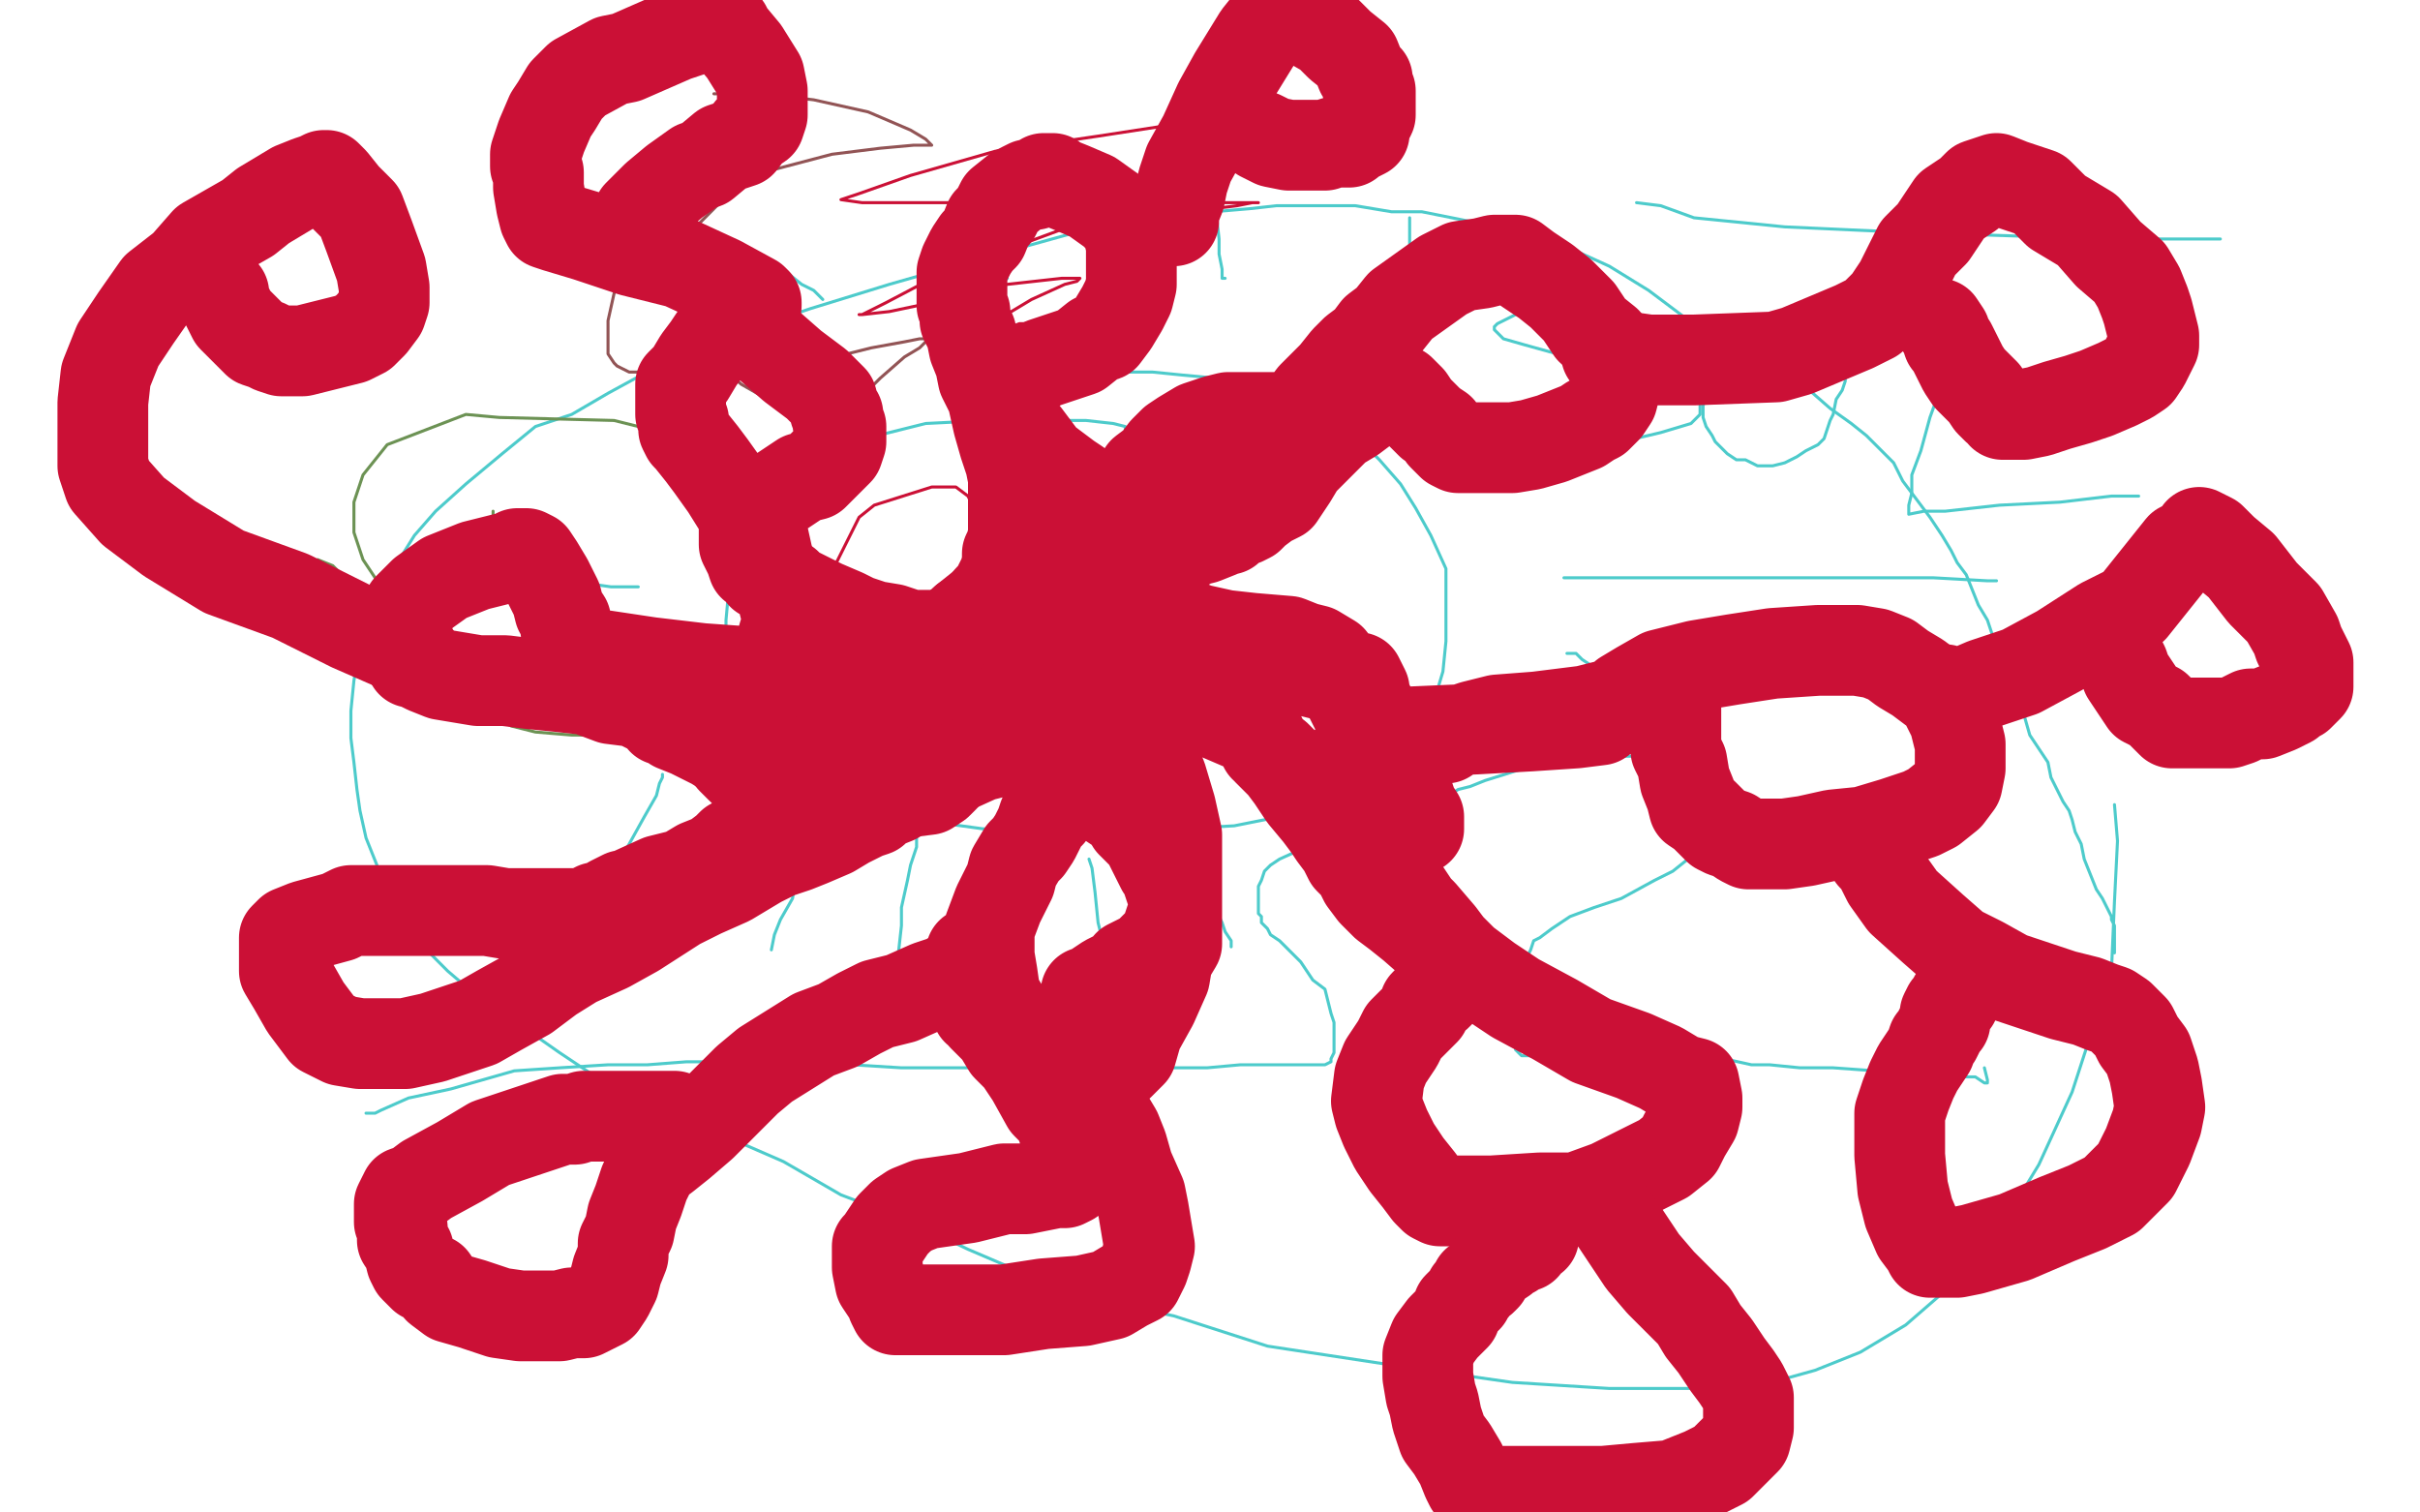
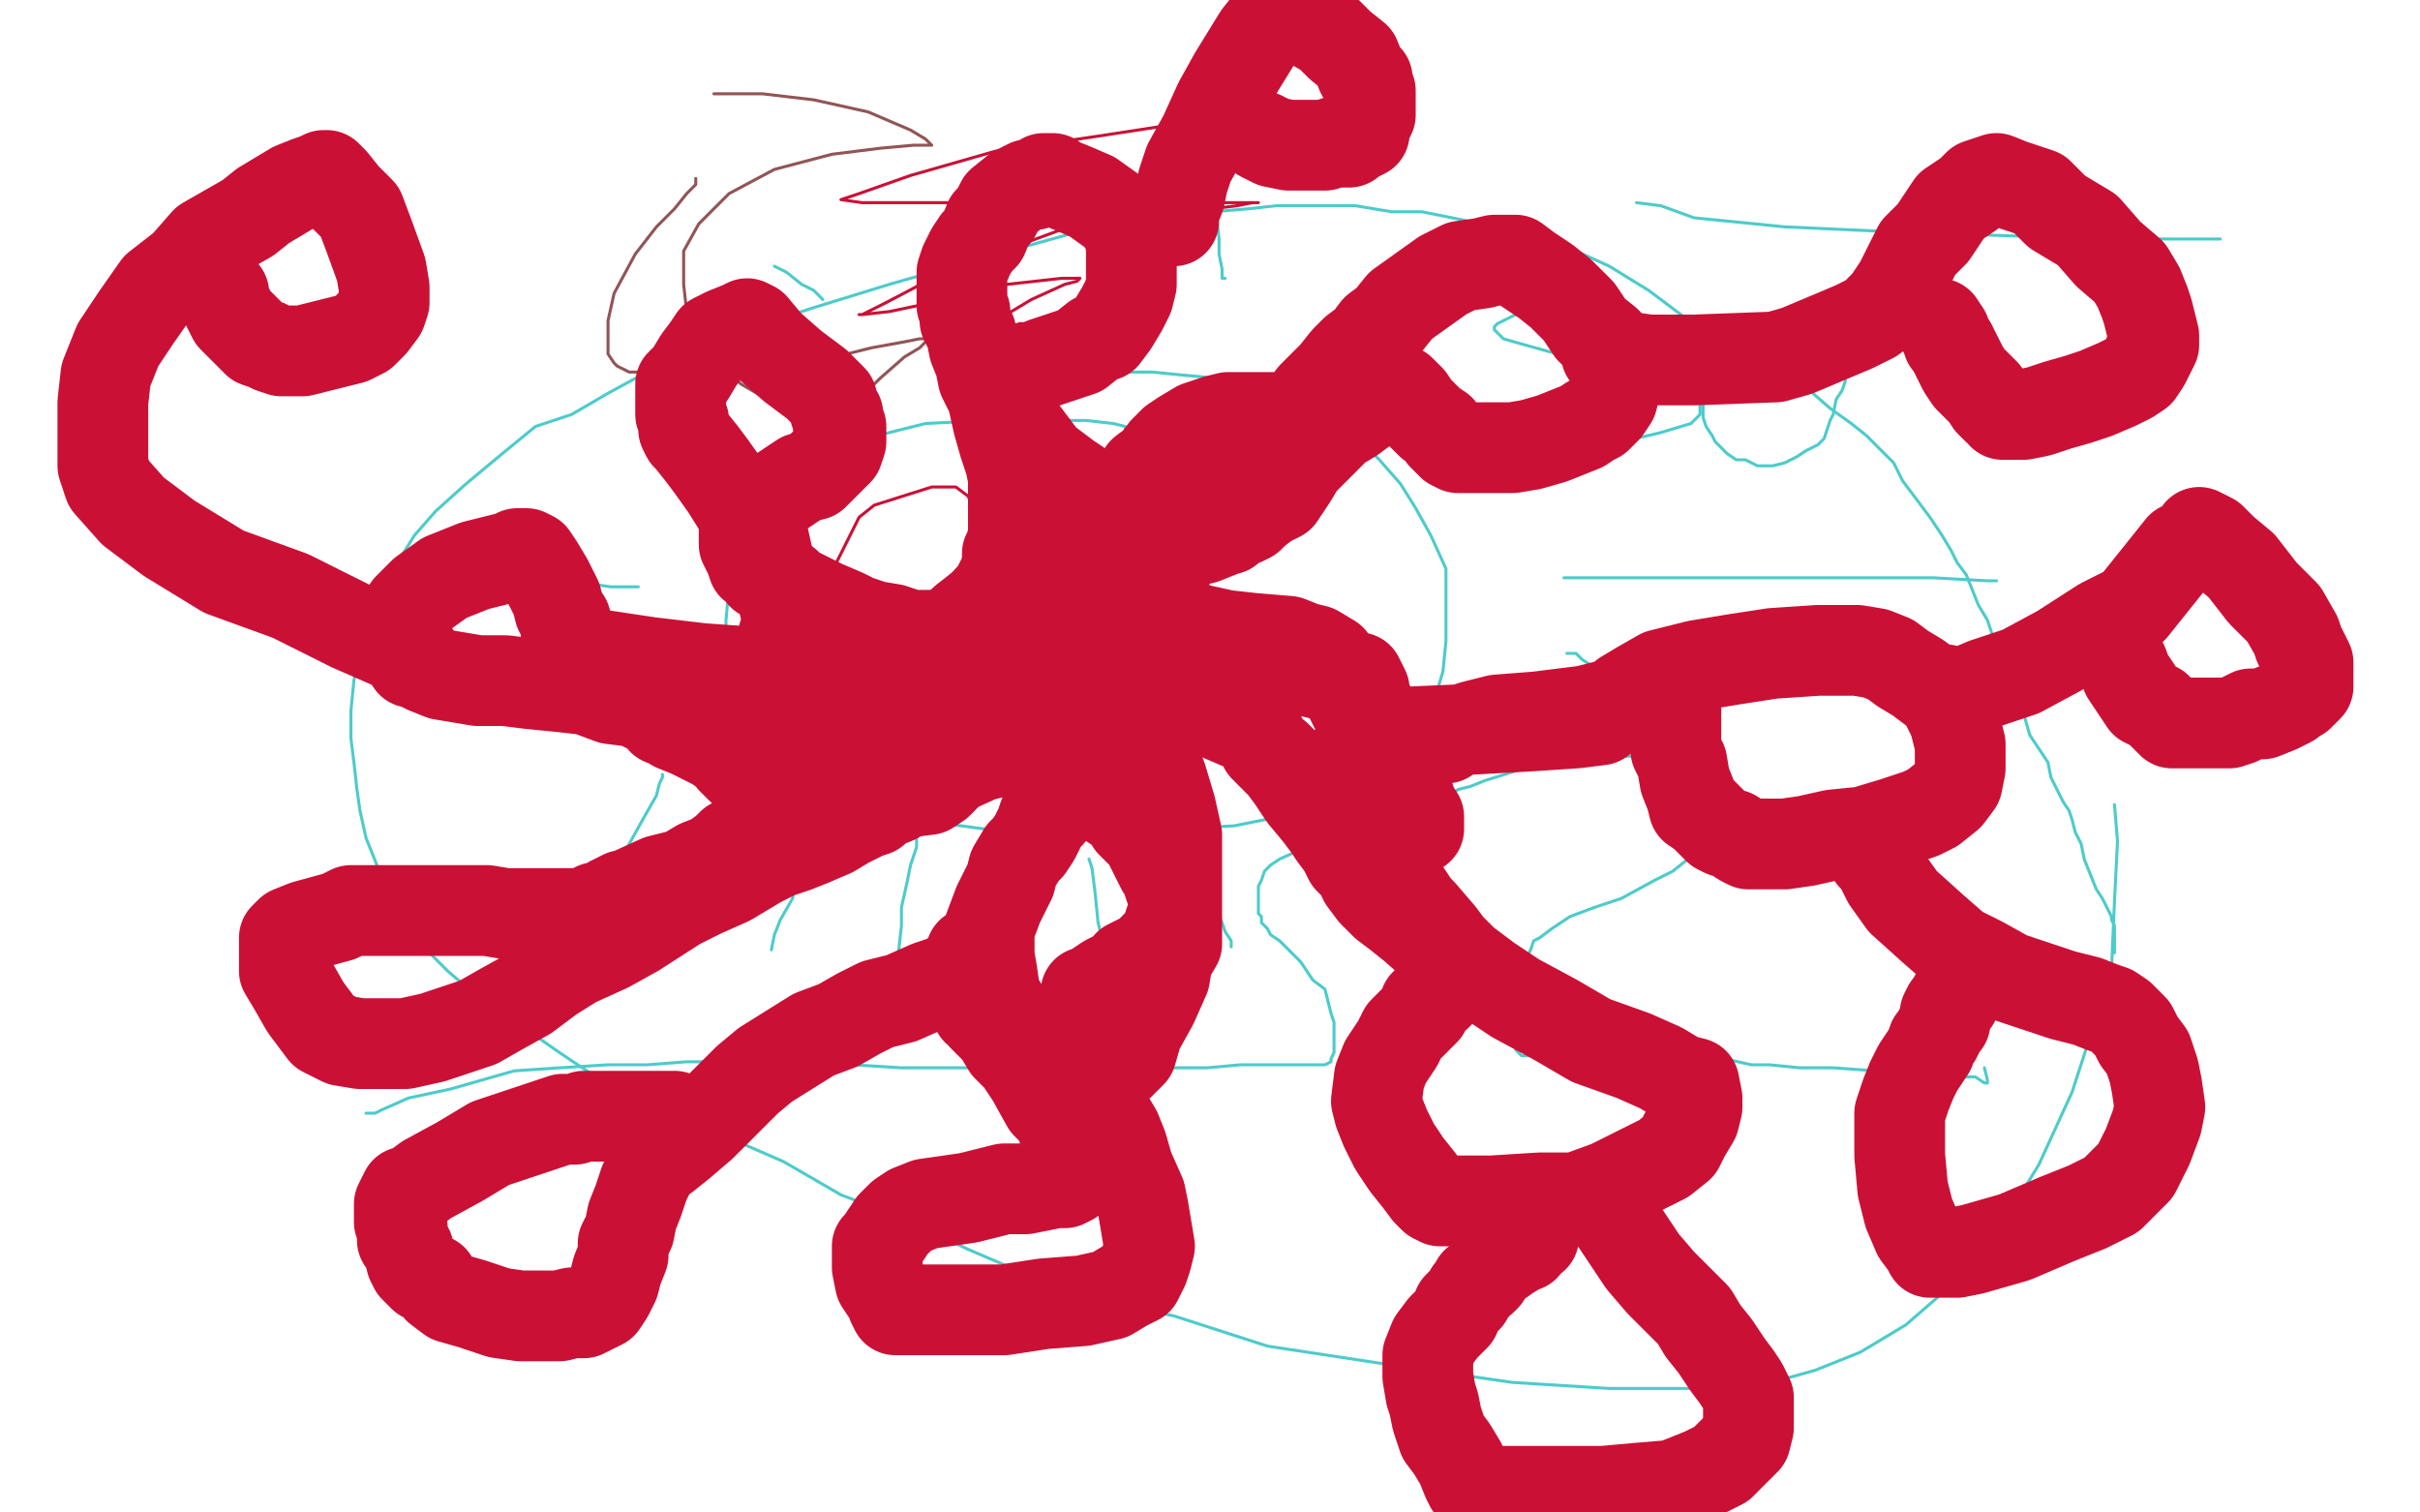
<svg xmlns="http://www.w3.org/2000/svg" width="800" height="500" version="1.1" style="stroke-antialiasing: false">
  <desc>This SVG has been created on https://colorillo.com/</desc>
  <rect x="0" y="0" width="800" height="500" style="fill: rgb(255,255,255); stroke-width:0" />
  <polyline points="121,368 122,368 122,368 124,368 124,368 126,367 126,367 135,363 135,363 149,360 149,360 170,354 170,354 185,353 185,353 201,352 214,352 227,351 240,351 253,351 268,351 282,352 298,353 315,353 338,353 348,353 370,353 385,353 399,353 410,352 421,352 429,352 435,352 438,352 440,351 440,350 441,348 441,345 441,342 441,338 440,335 439,331 438,327 434,324 430,318 427,315 423,311 420,309 419,307 418,306 417,305 417,303 416,302 416,300 416,299 416,296 416,293 417,291 418,288 420,286 423,284 434,279 442,275 450,273 457,270 464,268 469,266 474,264 479,263 482,261 486,260 491,258 507,253 519,251 532,250 541,250 550,250 553,252 556,255 559,259 561,263 562,268 562,272 562,276 558,284 553,288 547,291 536,297 527,300 519,303 513,307 509,310 507,311 506,314 505,316 503,320 502,326 502,332 501,336 500,340 500,342 500,344 500,345 501,346 501,347 502,348 503,349 506,349 509,349 520,349 531,349 540,350 549,350 557,350 564,350 570,350 579,352 585,352 595,353 606,353 620,354 636,355 644,356 650,356 653,356 656,358 657,358 657,357 656,353" style="fill: none; stroke: #4dcbcb; stroke-width: 1; stroke-linejoin: round; stroke-linecap: round; stroke-antialiasing: false; stroke-antialias: 0; opacity: 1.0" />
  <polyline points="372,142 372,141 372,141 368,140 368,140 359,139 359,139 346,139 346,139 326,139 326,139 306,140 306,140 286,145 286,145 265,154 260,156 249,170 245,181 241,194 240,205 240,217 244,228 247,237 255,244 261,251 270,258 282,265 296,270 325,274 346,274 366,274 389,274 408,273 423,270 437,266 448,262 458,256 463,251 470,244 474,232 477,222 478,212 478,199 478,188 473,177 468,168 463,160 456,152 448,144 438,137 425,132 415,128 402,125 391,124 381,123 374,123 366,123 361,123 356,124 353,125" style="fill: none; stroke: #4dcbcb; stroke-width: 1; stroke-linejoin: round; stroke-linecap: round; stroke-antialiasing: false; stroke-antialias: 0; opacity: 1.0" />
  <polyline points="532,99 520,99 520,99 501,104 501,104 495,107 495,107 494,108 494,108 494,109 497,112 504,114 522,119 535,123 546,125 555,129 559,130 561,131 561,132 562,133 562,135 562,137 559,140 549,143 532,147 510,150 482,150 472,150 469,150 469,149" style="fill: none; stroke: #4dcbcb; stroke-width: 1; stroke-linejoin: round; stroke-linecap: round; stroke-antialiasing: false; stroke-antialias: 0; opacity: 1.0" />
  <polyline points="596,111 591,112 591,112 583,117 583,117 575,123 575,123 567,128 567,128 564,132 564,132 563,134 563,134 563,136 563,136 563,138 564,141 566,144 567,146 571,150 574,152 577,152 579,153 581,154 584,154 586,154 590,153 594,151 597,149 601,147 603,145 604,142 605,139 606,137 607,132 609,129 610,126 610,124 610,121 609,118 608,115 607,113 607,112" style="fill: none; stroke: #4dcbcb; stroke-width: 1; stroke-linejoin: round; stroke-linecap: round; stroke-antialiasing: false; stroke-antialias: 0; opacity: 1.0" />
-   <polyline points="645,112 644,116 644,116 643,119 643,119 642,127 642,127 638,138 638,138 635,149 635,149 632,157 632,157 632,163 632,163 631,167 631,169 631,170 636,169 643,169 661,167 681,166 698,164 707,164" style="fill: none; stroke: #4dcbcb; stroke-width: 1; stroke-linejoin: round; stroke-linecap: round; stroke-antialiasing: false; stroke-antialias: 0; opacity: 1.0" />
  <polyline points="517,191 521,191 521,191 529,191 529,191 551,191 551,191 580,191 580,191 613,191 613,191 639,191 639,191 657,192 657,192 660,192" style="fill: none; stroke: #4dcbcb; stroke-width: 1; stroke-linejoin: round; stroke-linecap: round; stroke-antialiasing: false; stroke-antialias: 0; opacity: 1.0" />
  <polyline points="541,67 549,68 549,68 560,72 560,72 590,75 590,75 634,77 634,77 698,79 698,79 722,79 722,79 734,79 734,79" style="fill: none; stroke: #4dcbcb; stroke-width: 1; stroke-linejoin: round; stroke-linecap: round; stroke-antialiasing: false; stroke-antialias: 0; opacity: 1.0" />
  <polyline points="174,192 175,192 175,192 177,192 177,192 182,192 182,192 188,193 188,193 195,193 195,193 202,194 202,194 207,194 207,194 208,194 209,194 210,194 211,194" style="fill: none; stroke: #4dcbcb; stroke-width: 1; stroke-linejoin: round; stroke-linecap: round; stroke-antialiasing: false; stroke-antialias: 0; opacity: 1.0" />
  <polyline points="216,134 218,135 218,135 222,138 222,138 227,141 227,141 231,144 231,144 233,146 233,146 234,147 234,147" style="fill: none; stroke: #4dcbcb; stroke-width: 1; stroke-linejoin: round; stroke-linecap: round; stroke-antialiasing: false; stroke-antialias: 0; opacity: 1.0" />
  <polyline points="256,88 258,89 258,89 260,90 260,90 265,94 265,94 269,96 269,96 271,98 271,98 272,99 272,99" style="fill: none; stroke: #4dcbcb; stroke-width: 1; stroke-linejoin: round; stroke-linecap: round; stroke-antialiasing: false; stroke-antialias: 0; opacity: 1.0" />
  <polyline points="320,62 322,69 322,69 325,77 325,77 328,84 328,84 329,88 329,88 332,91 332,91 332,92 332,92 332,93 333,92" style="fill: none; stroke: #4dcbcb; stroke-width: 1; stroke-linejoin: round; stroke-linecap: round; stroke-antialiasing: false; stroke-antialias: 0; opacity: 1.0" />
  <polyline points="399,61 400,61 400,61 401,63 401,63 401,65 401,65 402,70 402,70 403,79 403,79 403,84 403,84 404,89 404,89 404,92 405,92" style="fill: none; stroke: #4dcbcb; stroke-width: 1; stroke-linejoin: round; stroke-linecap: round; stroke-antialiasing: false; stroke-antialias: 0; opacity: 1.0" />
-   <polyline points="466,72 466,73 466,73 466,74 466,74 466,77 466,77 466,81 466,81 466,86 466,86 465,90 465,90 465,94 465,94 465,95" style="fill: none; stroke: #4dcbcb; stroke-width: 1; stroke-linejoin: round; stroke-linecap: round; stroke-antialiasing: false; stroke-antialias: 0; opacity: 1.0" />
  <polyline points="180,321 183,318 183,318 188,310 188,310 196,300 196,300 201,290 201,290 208,279 208,279 213,270 213,270 217,263 217,263 218,259 219,257 219,256" style="fill: none; stroke: #4dcbcb; stroke-width: 1; stroke-linejoin: round; stroke-linecap: round; stroke-antialiasing: false; stroke-antialias: 0; opacity: 1.0" />
  <polyline points="255,314 256,309 256,309 258,304 258,304 262,297 262,297 263,291 263,291 265,285 265,285 267,277 267,277 268,274 268,274 269,273" style="fill: none; stroke: #4dcbcb; stroke-width: 1; stroke-linejoin: round; stroke-linecap: round; stroke-antialiasing: false; stroke-antialias: 0; opacity: 1.0" />
  <polyline points="297,318 297,315 297,315 298,306 298,306 298,300 298,300 300,291 300,291 301,286 301,286 303,280 303,280 303,277 303,277 303,276" style="fill: none; stroke: #4dcbcb; stroke-width: 1; stroke-linejoin: round; stroke-linecap: round; stroke-antialiasing: false; stroke-antialias: 0; opacity: 1.0" />
  <polyline points="373,340 373,339 373,339 372,338 372,338 371,335 371,335 369,330 369,330 367,322 367,322 364,309 364,309 363,305 363,305 362,295 361,287 360,284" style="fill: none; stroke: #4dcbcb; stroke-width: 1; stroke-linejoin: round; stroke-linecap: round; stroke-antialiasing: false; stroke-antialias: 0; opacity: 1.0" />
  <polyline points="407,313 407,311 407,311 405,308 405,308 404,305 404,305 402,301 402,301 401,298 401,298 399,293 399,293 398,290 398,290 397,288" style="fill: none; stroke: #4dcbcb; stroke-width: 1; stroke-linejoin: round; stroke-linecap: round; stroke-antialiasing: false; stroke-antialias: 0; opacity: 1.0" />
  <polyline points="505,233 506,233 506,233 508,233 508,233 512,235 512,235 514,236 514,236 515,238 515,238 517,238 517,238 518,238 519,238 519,239 521,239 522,239 522,240" style="fill: none; stroke: #4dcbcb; stroke-width: 1; stroke-linejoin: round; stroke-linecap: round; stroke-antialiasing: false; stroke-antialias: 0; opacity: 1.0" />
  <polyline points="518,216 521,216 521,216 523,218 523,218 526,220 526,220 528,222 528,222 530,224 530,224 532,226 532,226 533,226 533,226 533,227" style="fill: none; stroke: #4dcbcb; stroke-width: 1; stroke-linejoin: round; stroke-linecap: round; stroke-antialiasing: false; stroke-antialias: 0; opacity: 1.0" />
  <polyline points="699,266 700,278 700,278 699,298 699,298 698,321 698,321 685,361 685,361 674,385 674,385 660,408 660,408 645,425 630,438 615,447 600,453 582,458 558,459 532,459 500,457 465,452 419,445 388,435 364,430 341,422 320,413 299,403 278,395 259,384 236,374 218,366 197,356 185,348 175,341 168,336 160,331 155,327 148,321 142,315 137,310 133,303 128,295 125,287 121,277 119,268 118,261 117,252 116,244 116,235 117,225 118,219 118,214 122,206 124,200 128,193 132,185 137,177 144,169 154,160 166,150 177,141 189,137 201,130 212,124 223,119 233,114 244,109 253,107 268,102 294,94 315,88 337,82 355,77 372,74 389,72 401,70 413,69 422,68 431,68 438,68 448,68 460,70 470,70 480,72 490,74 501,76 511,79 521,83 532,88 545,96 557,105 569,113 586,122 597,128 605,135 612,140 617,144 622,149 626,153 629,159 632,163 635,167 638,171 642,177 645,182 647,186 650,190 652,195 654,200 657,205 659,211 661,217 664,221 665,226 668,234 669,236 671,243 677,252 678,257 680,261 682,265 684,268 685,271 686,275 688,279 689,284 693,294 695,297 698,303 698,304 699,306 699,308 699,310 699,312 699,314 699,315" style="fill: none; stroke: #4dcbcb; stroke-width: 1; stroke-linejoin: round; stroke-linecap: round; stroke-antialiasing: false; stroke-antialias: 0; opacity: 1.0" />
-   <polyline points="105,185 110,187 110,187 115,192 115,192 122,198 122,198 131,207 131,207 146,222 146,222 157,232 157,232 164,237 164,237 169,240 177,242 189,243 204,243 220,239 242,227 252,217 258,205 261,191 261,179 258,170 254,161 245,154 231,146 203,139 165,138 154,137 128,147 120,157 117,166 117,176 120,185 124,191 128,194 132,196 138,196 148,194 158,190 165,186 167,180 167,176 166,173 164,172 163,171 162,171 160,172 160,174 159,177 159,178 159,179 160,179 162,177 163,174 163,170 163,169" style="fill: none; stroke: #6c9254; stroke-width: 1; stroke-linejoin: round; stroke-linecap: round; stroke-antialiasing: false; stroke-antialias: 0; opacity: 1.0" />
  <polyline points="230,59 230,60 230,60 230,61 230,61 227,64 227,64 223,69 223,69 217,75 217,75 210,84 210,84 203,97 203,97 201,106 201,113 201,117 203,120 204,121 206,122 208,123 214,123 225,123 242,123 272,119 288,115 299,113 304,112 306,112 306,113 305,114 304,115 299,118 291,125 288,128 284,130 281,132 278,132 274,132 269,132 264,132 259,132 252,131 245,127 237,120 234,115 230,109 227,103 226,94 226,83 231,74 241,64 256,56 275,51 291,49 302,48 308,48 306,46 301,43 287,37 269,33 252,31 242,31 236,31" style="fill: none; stroke: #925455; stroke-width: 1; stroke-linejoin: round; stroke-linecap: round; stroke-antialiasing: false; stroke-antialias: 0; opacity: 1.0" />
  <polyline points="415,35 414,35 414,35 411,35 411,35 404,38 404,38 389,41 389,41 363,45 363,45 329,50 329,50 301,58 301,58 284,64 278,66 285,67 300,67 325,67 358,67 389,67 410,67 416,67 414,67 409,68 401,69 368,70 356,71 332,72 330,72 331,72 338,71 348,68 359,66 365,66 367,66 366,67 356,74 337,81 312,90 293,100 285,104 284,104 285,104 294,103 313,99 333,94 351,92 357,92 356,93 352,94 341,99 326,108 317,112 316,113 320,112 329,110 337,107 341,107 337,114 330,121 325,127 324,129 326,129 332,128 338,126 340,126 339,128 339,130 339,131 339,132 339,133 341,135 344,138 346,141 349,146 353,156 355,161 358,166 360,172 360,173 360,175 360,176 360,177 360,178 360,179 360,180 360,181 360,182" style="fill: none; stroke: #cb1036; stroke-width: 1; stroke-linejoin: round; stroke-linecap: round; stroke-antialiasing: false; stroke-antialias: 0; opacity: 1.0" />
  <polyline points="320,229 311,230 311,230 302,230 302,230 293,229 293,229 284,224 284,224 280,220 280,220 278,216 278,216 275,207 275,207 275,197 276,187 284,171 289,167 308,161 313,161 316,161 320,164 324,172 324,179 324,183 324,186 323,187 321,187" style="fill: none; stroke: #cb1036; stroke-width: 1; stroke-linejoin: round; stroke-linecap: round; stroke-antialiasing: false; stroke-antialias: 0; opacity: 1.0" />
  <polyline points="297,211 290,211 290,211 279,212 279,212 265,216 265,216 251,221 251,221 241,226 241,226 238,231 238,231 237,234 237,234 237,237 237,241 239,245 242,251 244,253 245,254 249,256 253,258 259,260 267,261 277,262 288,262 299,262 307,261 310,259 311,258 312,257 313,255 313,253 314,252 314,248 314,245 313,241 312,236 310,233 306,226 303,222 295,215 290,213 277,212 271,211 265,211 261,211 259,213 258,214 257,216 256,217 255,219 255,220 255,221 255,222 256,224 256,226 256,230 256,233 257,234 257,236 259,238 260,241 261,242 263,244 265,245 267,246 271,246 280,247 288,247 295,245 299,244 300,243 299,243 299,242 298,242 298,240 294,238 289,236 284,236 277,236 271,237 268,238 267,238 267,239 268,237 269,237 269,235" style="fill: none; stroke: #cb1036; stroke-width: 30; stroke-linejoin: round; stroke-linecap: round; stroke-antialiasing: false; stroke-antialias: 0; opacity: 1.0" />
  <polyline points="292,228 293,227 293,227 297,222 297,222 303,217 303,217 313,211 313,211 319,205 319,205 324,201 324,201 329,197 329,197 333,195 337,195 338,195 341,195 343,195 344,195 346,197 347,201 347,205 347,209 345,213 339,218 331,222 322,226 315,228 315,226 316,225 320,223 327,221 330,220 330,223 329,227 327,232 323,236 319,240 317,242 316,242 316,241 316,238 317,235" style="fill: none; stroke: #cb1036; stroke-width: 30; stroke-linejoin: round; stroke-linecap: round; stroke-antialiasing: false; stroke-antialias: 0; opacity: 1.0" />
  <polyline points="344,209 344,208 344,208 346,201 346,201 349,195 349,195 355,188 355,188 360,180 360,180 369,169 369,169 374,162 378,156 382,153 385,149 388,146 391,144 396,141 399,140 402,139 406,138 413,138 419,138 426,138 426,140 426,145 425,151 422,157 416,164 409,168 399,173 390,175 387,177 376,180 371,181 368,181 367,182 366,182 365,184 364,184 361,186 358,189 355,190 353,192 351,193 350,194 350,196 349,197 351,198 359,200 378,204 400,211 429,221 441,224 444,227 446,230 448,234 451,237 454,244 457,249 461,254 464,260 465,261 467,267 469,270 469,272 469,273 469,274 467,275 465,275 460,275 453,273 444,268 436,263 428,256 422,250 418,247 416,243 413,240 410,237 408,235 406,234 405,233 404,232 403,231 399,228 396,227 390,225 384,223 382,222 379,222 376,221 373,221 370,221 367,221 363,221 360,221 357,221 356,221 356,222 355,223 354,223 354,224 354,225 354,226 355,227 357,228 361,231 365,233 370,235 373,239 376,242 380,248 381,250 384,257 387,267 389,276 389,287 389,295 389,303 389,312 386,317 385,323 381,332 376,341 374,348 370,352 362,355 358,356 357,356 351,354 347,352 341,347 336,341 332,334 329,329 328,322 327,316 327,311 327,307 330,299 332,295 334,291 335,287 338,282 340,280 342,277 344,273 345,270 347,269 348,265 348,264 350,263 350,261 351,261 352,260 352,259 352,258 352,257 353,256 353,255 353,254 353,253 353,251 353,250 352,249 352,248 351,247 349,247 345,247 336,247 324,250 313,255 302,260 296,264 291,266 289,268 286,269 280,272 275,275 268,278 263,280 257,282 251,285 246,288 241,291 232,295 224,299 210,308 201,313 190,318 182,323 174,329 165,334 158,338 152,340 143,343 134,345 126,345 119,345 113,344 107,341 104,337 101,333 97,326 94,321 94,317 94,312 94,310 96,308 101,306 112,303 116,301 129,301 137,301 147,301 154,301 161,301 167,302 172,302 176,302 181,302 184,302 187,302 189,302 190,302 191,302 192,302 195,301 197,300 200,300 202,299 202,298 206,296 207,296 218,291 226,289 231,286 236,284 240,281 242,279 244,278 246,276 249,274 251,272 253,271 254,269 254,267 254,266 255,265 256,264 256,262 254,260 251,257 244,251 236,246 228,242 223,240 220,238 219,238 218,236 216,235 210,232 202,231 194,228 185,227 175,226 167,225 158,225 152,224 146,223 141,221 137,219 136,219 136,217 135,214 134,210 134,205 135,201 140,196 147,191 157,187 169,184 171,183 174,183 176,184 178,187 181,192 184,198 185,202 187,205 187,208 188,211 188,212 189,212 189,213 189,214 190,215 195,216 215,219 232,221 246,222 255,224 256,224 256,223 256,222 258,220 258,217 258,214 259,210 260,207 260,203 259,199 258,194 254,185 252,176 245,169 240,161 235,154 232,150 228,145 227,144 226,142 226,139 225,137 225,135 225,133 225,127 228,124 231,119 234,115 236,112 240,110 245,108 247,107 249,108 254,114 262,121 270,127 275,132 276,136 277,137 277,140 278,141 278,142 278,146 277,149 275,151 273,153 269,157 265,158 262,160 259,162 256,164 253,165 251,166 250,168 248,169 247,170 246,171 246,173 246,174 246,176 246,178 246,180 247,182 248,184 249,187 250,187 252,190 255,190 260,193 262,195 268,198 272,200 279,203 283,205 289,207 295,208 301,210 306,210 310,210 312,210 314,209 315,209 315,208 317,207 318,206 319,205 321,204 324,202 326,200 327,198 329,196 331,192 332,190 333,186 333,183 334,181 335,177 335,172 335,167 335,158 334,153 332,147 330,140 328,131 325,125 324,120 322,115 321,110 319,106 319,103 318,101 318,98 318,96 318,93 318,90 319,87 320,85 321,83 323,80 325,78 327,73 329,71 331,67 336,63 340,61 342,61 345,59 346,59 348,59 349,60 354,62 361,65 368,70 370,72 371,73 372,74 373,76 373,77 374,81 374,84 374,88 374,91 374,94 373,98 371,102 368,107 365,111 362,112 357,116 351,118 345,120 339,123 334,124 332,125 331,125 331,127 331,128 332,131 334,136 336,141 339,144 342,148 345,152 349,155 353,158 356,160 360,163 362,164 364,166 365,167 366,168 366,169 368,169 370,171 372,172 374,172 378,173 383,173 389,173 394,173 398,172 401,170 406,167 408,164 412,160 415,155 419,151 422,147 426,142 428,139 431,135 434,131 437,128 441,124 445,119 448,116 452,113 455,109 459,106 463,101 470,96 477,91 483,88 490,87 494,86 496,86 501,86 505,89 511,93 516,97 522,103 526,109 531,113 532,117 533,120 534,123 534,126 534,128 533,132 531,135 528,138 526,139 523,141 518,143 513,145 506,147 500,148 494,148 490,148 488,148 486,148 485,148 482,148 480,147 477,144 476,142 473,140 471,138 468,135 466,132 465,131 463,129 462,129 460,129 455,132 451,135 447,138 442,141 435,148 430,153 427,158 423,164 419,166 415,169 413,171 411,172 408,173 406,175 404,175 403,176 398,178 394,179 391,181 387,182 385,185 384,186 383,188 381,189 381,190 381,192 380,193 380,196 380,198 380,200 381,201 382,202 383,202 384,203 387,204 391,206 396,208 405,210 414,211 426,212 431,214 435,215 440,218 442,221 445,223 449,224 451,228 451,229 452,232 453,234 453,236 454,239 455,240 455,241 455,242 456,242 459,242 465,242 488,241 506,240 521,239 529,238 533,235 535,234 535,232 537,230 542,227 549,223 561,220 573,218 586,216 601,215 608,215 614,215 620,216 625,218 629,221 634,224 638,227 642,230 644,234 646,238 648,246 648,251 648,254 647,259 644,263 639,267 635,269 626,272 616,275 606,276 597,278 590,279 585,279 581,279 578,279 576,278 573,276 570,275 568,274 566,272 563,269 560,267 559,263 557,258 556,252 554,248 554,244 554,240 554,236 554,233 554,231 554,230 554,229 552,229 549,229 544,230 524,235 508,237 495,238 487,240 481,242 478,244 475,244 470,247 466,248 459,250 453,251 446,252 444,253 444,254 444,256 444,257 444,258 444,259 444,262 445,264 446,265 446,268 448,269 448,271 450,273 452,276 455,280 457,284 459,287 462,290 464,294 468,300 470,302 476,309 479,313 484,318 492,324 501,330 514,337 526,344 540,349 549,353 554,356 555,357 556,357 560,358 561,363 561,366 560,370 557,375 555,379 550,383 542,387 532,392 521,396 509,396 493,397 489,397 480,397 477,397 476,397 474,396 472,394 469,390 465,385 461,379 458,373 456,368 455,364 456,356 458,351 462,345 464,341 467,338 469,336 471,334 471,332 472,331 475,329 476,328 476,327 477,327 477,326 477,325 478,324 478,323 478,322 478,321 478,320 478,318 478,317 475,313 467,306 462,302 458,299 454,295 451,291 449,287 446,284 444,280 441,276 439,273 436,269 431,263 427,257 424,253 419,248 416,242 409,239 402,236 390,230 381,226 373,223 367,221 363,220 361,219 357,219 354,221 350,222 346,226 346,230 346,235 346,239 348,244 350,248 353,253 356,256 361,260 365,264 368,266 371,268 372,269 373,270 374,272 376,274 379,277 381,281 383,285 384,287 386,289 386,291 387,294 388,296 388,298 388,301 387,304 386,307 385,310 383,312 381,314 379,316 373,319 372,321 366,324 363,326 362,327 361,328 359,328 359,330 359,331 358,332 358,333 358,335 357,337 357,341 356,343 356,345 356,347 356,348 356,349 356,351 356,352 356,353 357,354 358,354 358,355 360,357 361,360 362,362 363,364 366,369 369,374 371,379 373,386 377,395 378,400 379,406 380,412 379,416 378,419 376,423 372,425 367,428 358,430 345,431 332,433 320,433 305,433 299,433 297,433 296,433 295,431 295,430 293,427 291,424 290,419 290,412 291,411 295,405 298,402 301,400 306,398 313,397 320,396 328,394 332,393 334,393 335,393 336,393 339,393 344,392 349,391 352,391 354,390 354,389 355,387 355,386 355,383 354,381 353,378 352,375 350,369 346,365 341,356 337,350 333,346 330,341 327,338 325,336 324,334 323,334 322,332 322,331 321,330 321,329 321,326 321,324 321,321 321,320 321,318 321,317 321,316 321,315 321,317 320,318 319,320 313,324 307,326 298,330 290,332 284,335 277,339 269,342 261,347 253,352 247,357 241,363 232,372 225,378 220,382 216,385 213,391 211,397 209,402 208,407 206,411 206,415 204,420 203,424 201,428 199,431 195,433 193,434 189,434 185,435 178,435 172,435 165,434 156,431 149,429 145,426 143,423 140,422 137,419 136,417 135,413 133,410 133,406 132,404 132,401 132,398 134,394 137,393 141,390 152,384 162,378 171,375 180,372 186,370 190,370 193,369 196,369 201,369 206,369 210,369 215,369 218,369 221,369 222,369 223,369" style="fill: none; stroke: #cb1036; stroke-width: 30; stroke-linejoin: round; stroke-linecap: round; stroke-antialiasing: false; stroke-antialias: 0; opacity: 1.0" />
  <polyline points="531,117 534,117 534,117 538,118 538,118 545,119 545,119 560,119 560,119 587,118 587,118 594,116 594,116 613,108 613,108 619,105 624,100 628,94 631,88 634,82 639,77 645,68 651,64 654,61 657,60 660,59 665,61 674,64 680,70 690,76 697,84 704,90 707,95 709,100 710,103 711,107 712,111 712,114 709,120 707,123 704,125 700,127 693,130 687,132 680,134 674,136 669,137 666,137 662,137 662,136 660,135 658,133 656,130 654,128 651,125 649,122 647,118 645,114 644,113 643,110 641,107" style="fill: none; stroke: #cb1036; stroke-width: 30; stroke-linejoin: round; stroke-linecap: round; stroke-antialiasing: false; stroke-antialias: 0; opacity: 1.0" />
  <polyline points="643,228 645,229 645,229 646,229 646,229 647,229 647,229 649,229 649,229 656,226 656,226 668,222 668,222 681,215 695,206 705,201 709,196 713,191 717,186 721,181 727,178 727,177 727,176 731,178 735,182 741,187 748,196 755,203 759,210 760,213 763,219 763,222 763,224 763,226 763,227 762,228 760,230 758,231 757,232 755,233 753,234 748,236 744,236 740,238 737,239 735,239 732,239 730,239 726,239 724,239 721,239 719,239 718,239 715,236 713,234 709,232 707,229 705,226 703,223 702,220 701,218 700,216" style="fill: none; stroke: #cb1036; stroke-width: 30; stroke-linejoin: round; stroke-linecap: round; stroke-antialiasing: false; stroke-antialias: 0; opacity: 1.0" />
  <polyline points="619,283 621,285 621,285 624,291 624,291 629,298 629,298 639,307 639,307 647,314 647,314 655,318 655,318 664,323 664,323 673,326 682,329 690,331 695,333 698,334 701,336 705,340 707,344 710,348 712,354 713,359 714,366 713,371 710,379 706,387 698,395 690,399 680,403 666,409 659,411 652,413 647,414 644,414 641,414 639,414 638,414 637,412 634,408 631,401 629,393 628,382 628,374 628,368 630,362 632,357 634,353 636,350 638,347 639,344 640,343 641,341 642,339 643,338 643,335 644,333 645,332 646,331 646,330 647,329 648,327 649,326 649,325" style="fill: none; stroke: #cb1036; stroke-width: 30; stroke-linejoin: round; stroke-linecap: round; stroke-antialiasing: false; stroke-antialias: 0; opacity: 1.0" />
  <polyline points="529,396 530,398 530,398 533,402 533,402 537,408 537,408 543,417 543,417 549,424 549,424 554,429 554,429 560,435 560,435 563,440 567,445 571,451 574,455 576,458 578,462 578,468 578,472 577,476 573,480 569,484 563,487 553,491 541,492 530,493 519,493 507,493 494,493 492,493 487,491 486,491 485,489 483,484 480,479 477,475 475,469 474,464 473,461 472,455 472,453 472,448 474,443 477,439 481,435 482,432 485,429 486,427 487,426 488,424 490,423 491,422 492,420 494,418 497,416 498,415 499,414 500,414 503,412 504,412 504,411 505,409 506,409 507,409 507,408" style="fill: none; stroke: #cb1036; stroke-width: 30; stroke-linejoin: round; stroke-linecap: round; stroke-antialiasing: false; stroke-antialias: 0; opacity: 1.0" />
  <polyline points="137,216 136,216 136,216 132,214 132,214 116,207 116,207 96,197 96,197 74,189 74,189 56,178 56,178 44,169 44,169 36,160 34,154 34,148 34,141 34,133 35,124 39,114 45,105 52,95 61,88 68,80 82,72 87,68 97,62 102,60 105,59 107,58 108,58 110,60 114,65 119,70 122,78 126,89 127,95 127,100 126,103 123,107 120,110 116,112 112,113 108,114 104,115 100,116 95,116 93,116 90,115 88,114 85,113 82,110 80,108 77,105 76,103 75,101 74,99 74,98 74,97 73,97" style="fill: none; stroke: #cb1036; stroke-width: 30; stroke-linejoin: round; stroke-linecap: round; stroke-antialiasing: false; stroke-antialias: 0; opacity: 1.0" />
-   <polyline points="250,101 250,100 250,100 249,99 249,99 238,93 225,87 209,83 194,78 184,75 181,74 180,72 179,68 178,62 178,57 177,55 177,51 179,45 182,38 184,35 187,30 191,26 202,20 207,19 223,12 229,10 234,9 235,8 237,7 240,9 241,11 246,17 251,25 252,30 252,35 252,38 251,41 248,43 245,47 239,49 233,54 230,55 223,60 217,65 212,70 211,71 211,72 211,73 210,74" style="fill: none; stroke: #cb1036; stroke-width: 30; stroke-linejoin: round; stroke-linecap: round; stroke-antialiasing: false; stroke-antialias: 0; opacity: 1.0" />
  <polyline points="388,73 388,71 388,71 388,70 388,70 390,65 390,65 391,60 391,60 393,54 393,54 398,45 398,45 403,34 403,34 408,25 416,12 420,7 422,5 424,4 424,3 425,3 432,7 439,11 443,15 448,19 450,24 452,26 452,28 452,29 453,30 453,32 453,35 453,36 453,38 452,40 451,42 451,44 449,45 447,46 446,47 444,47 441,47 438,48 434,48 429,48 426,48 421,47 419,46 417,45" style="fill: none; stroke: #cb1036; stroke-width: 30; stroke-linejoin: round; stroke-linecap: round; stroke-antialiasing: false; stroke-antialias: 0; opacity: 1.0" />
</svg>